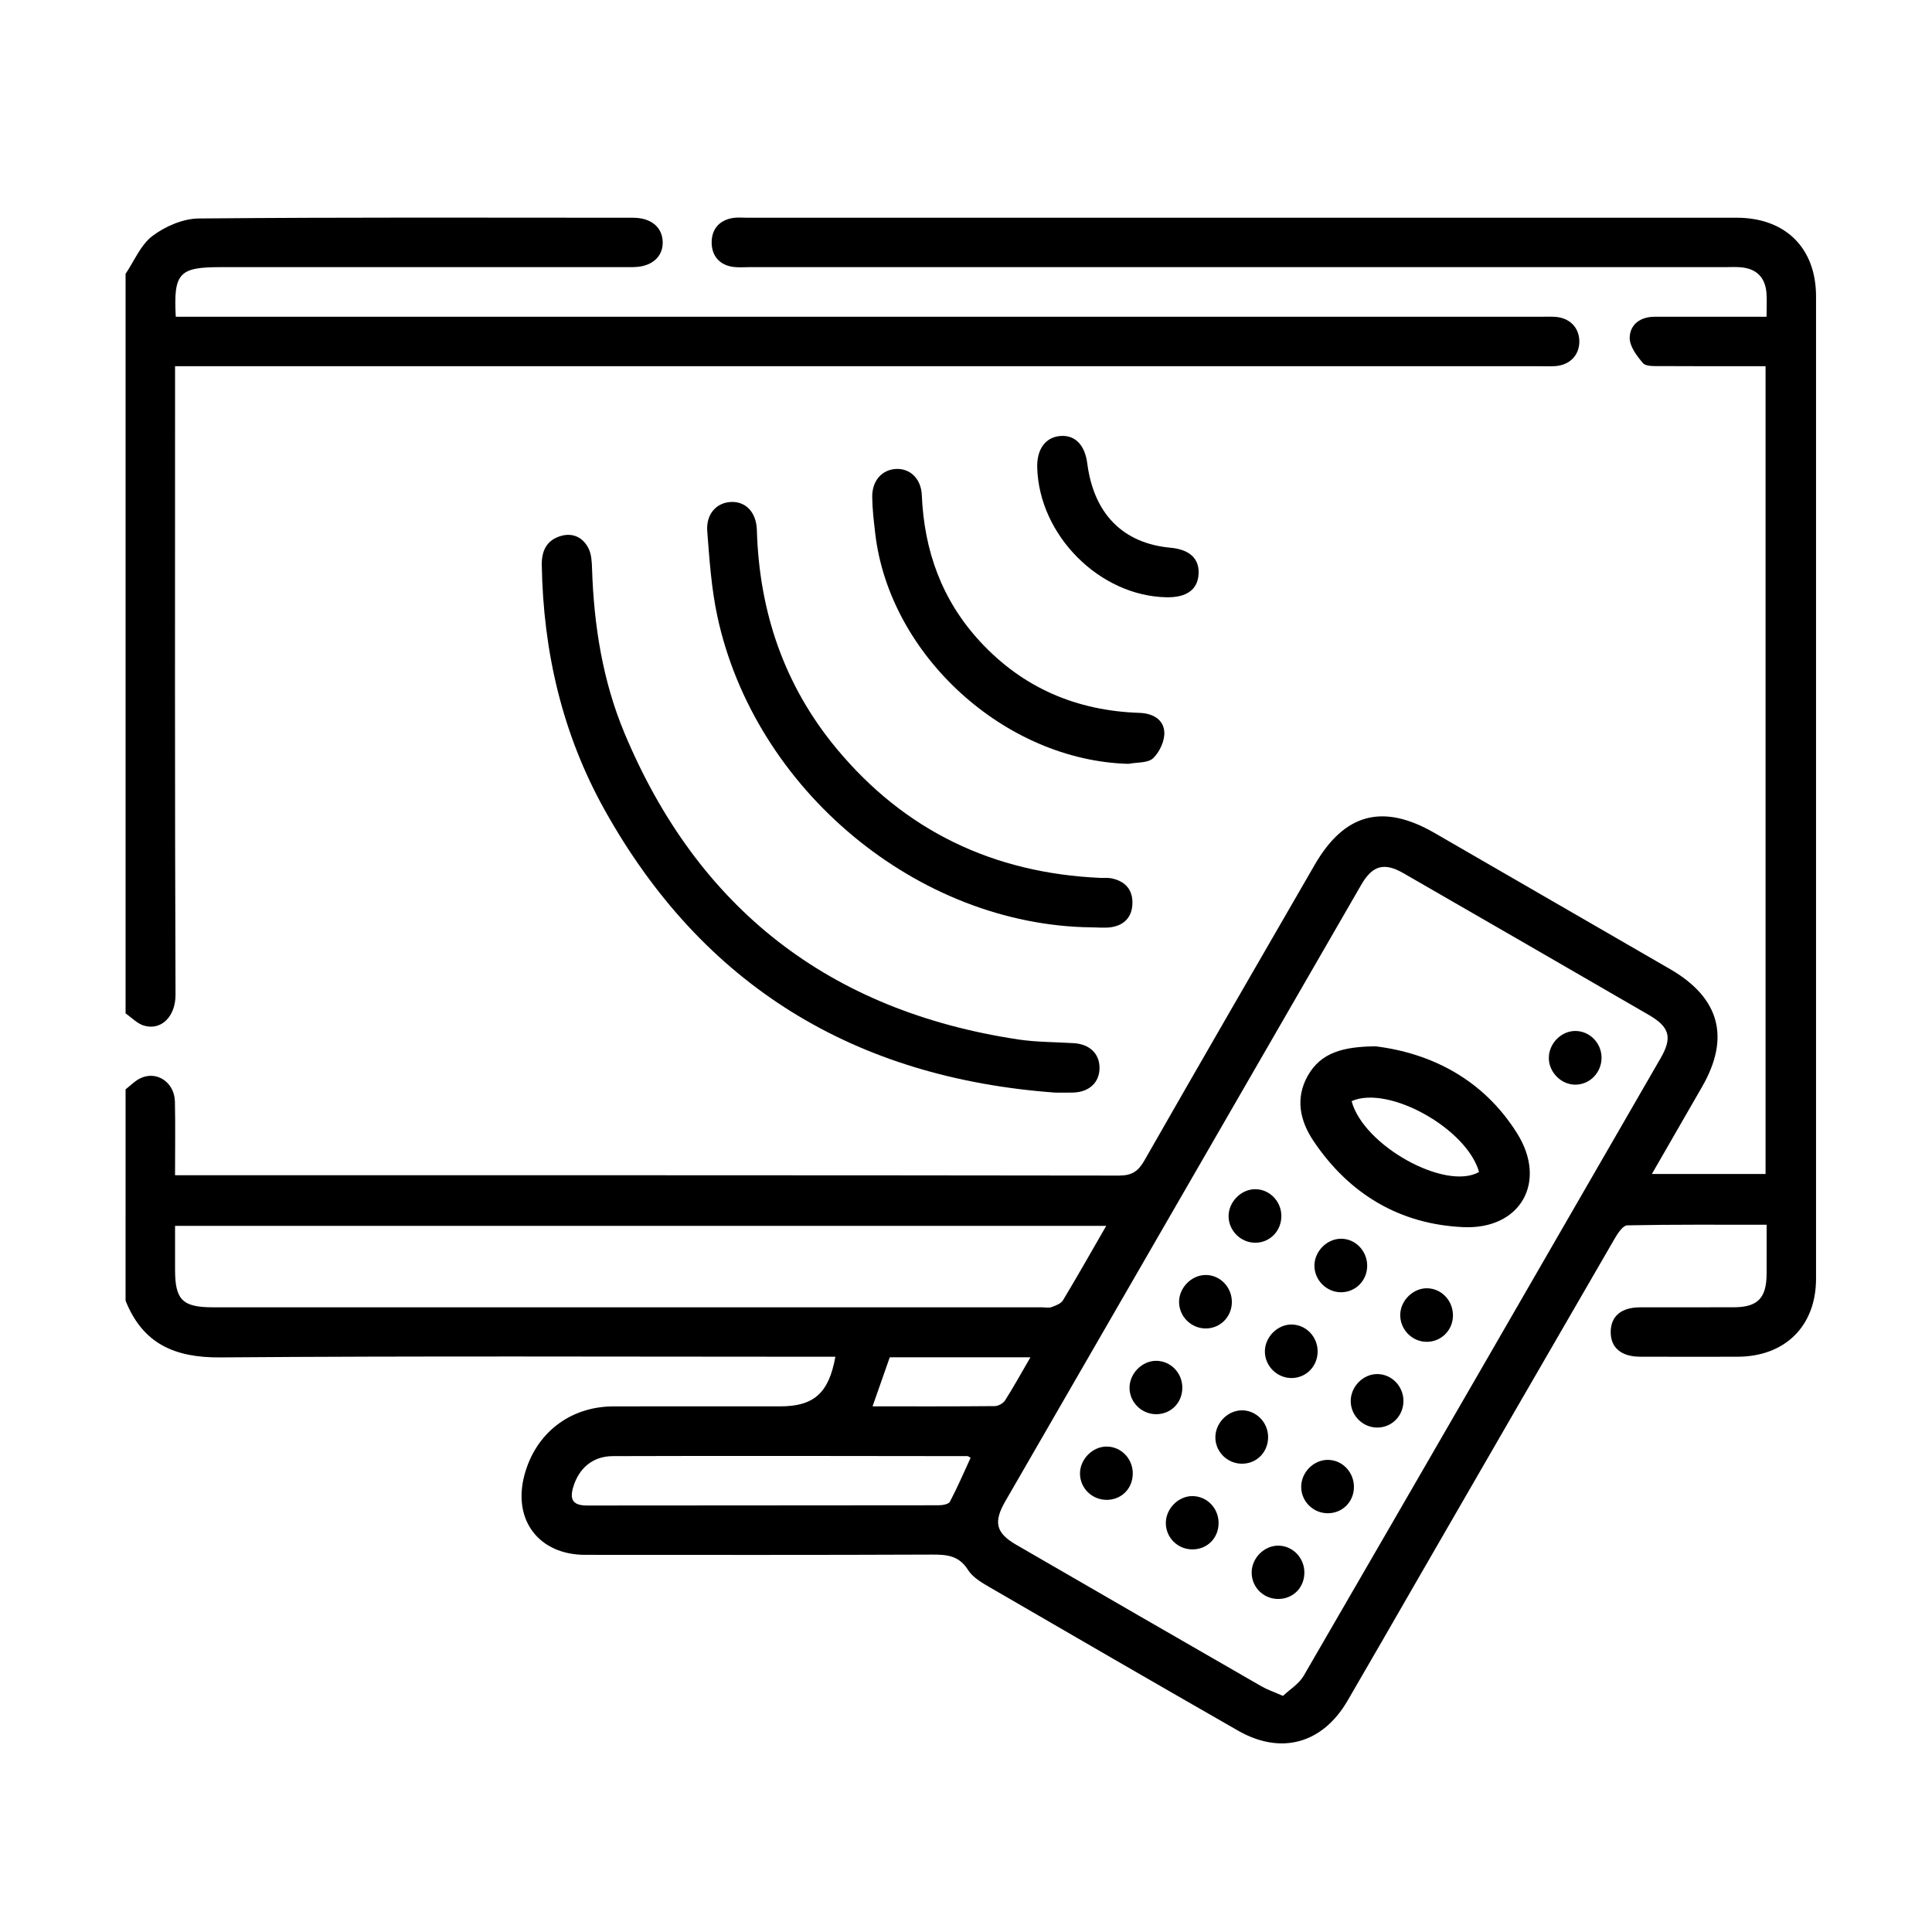
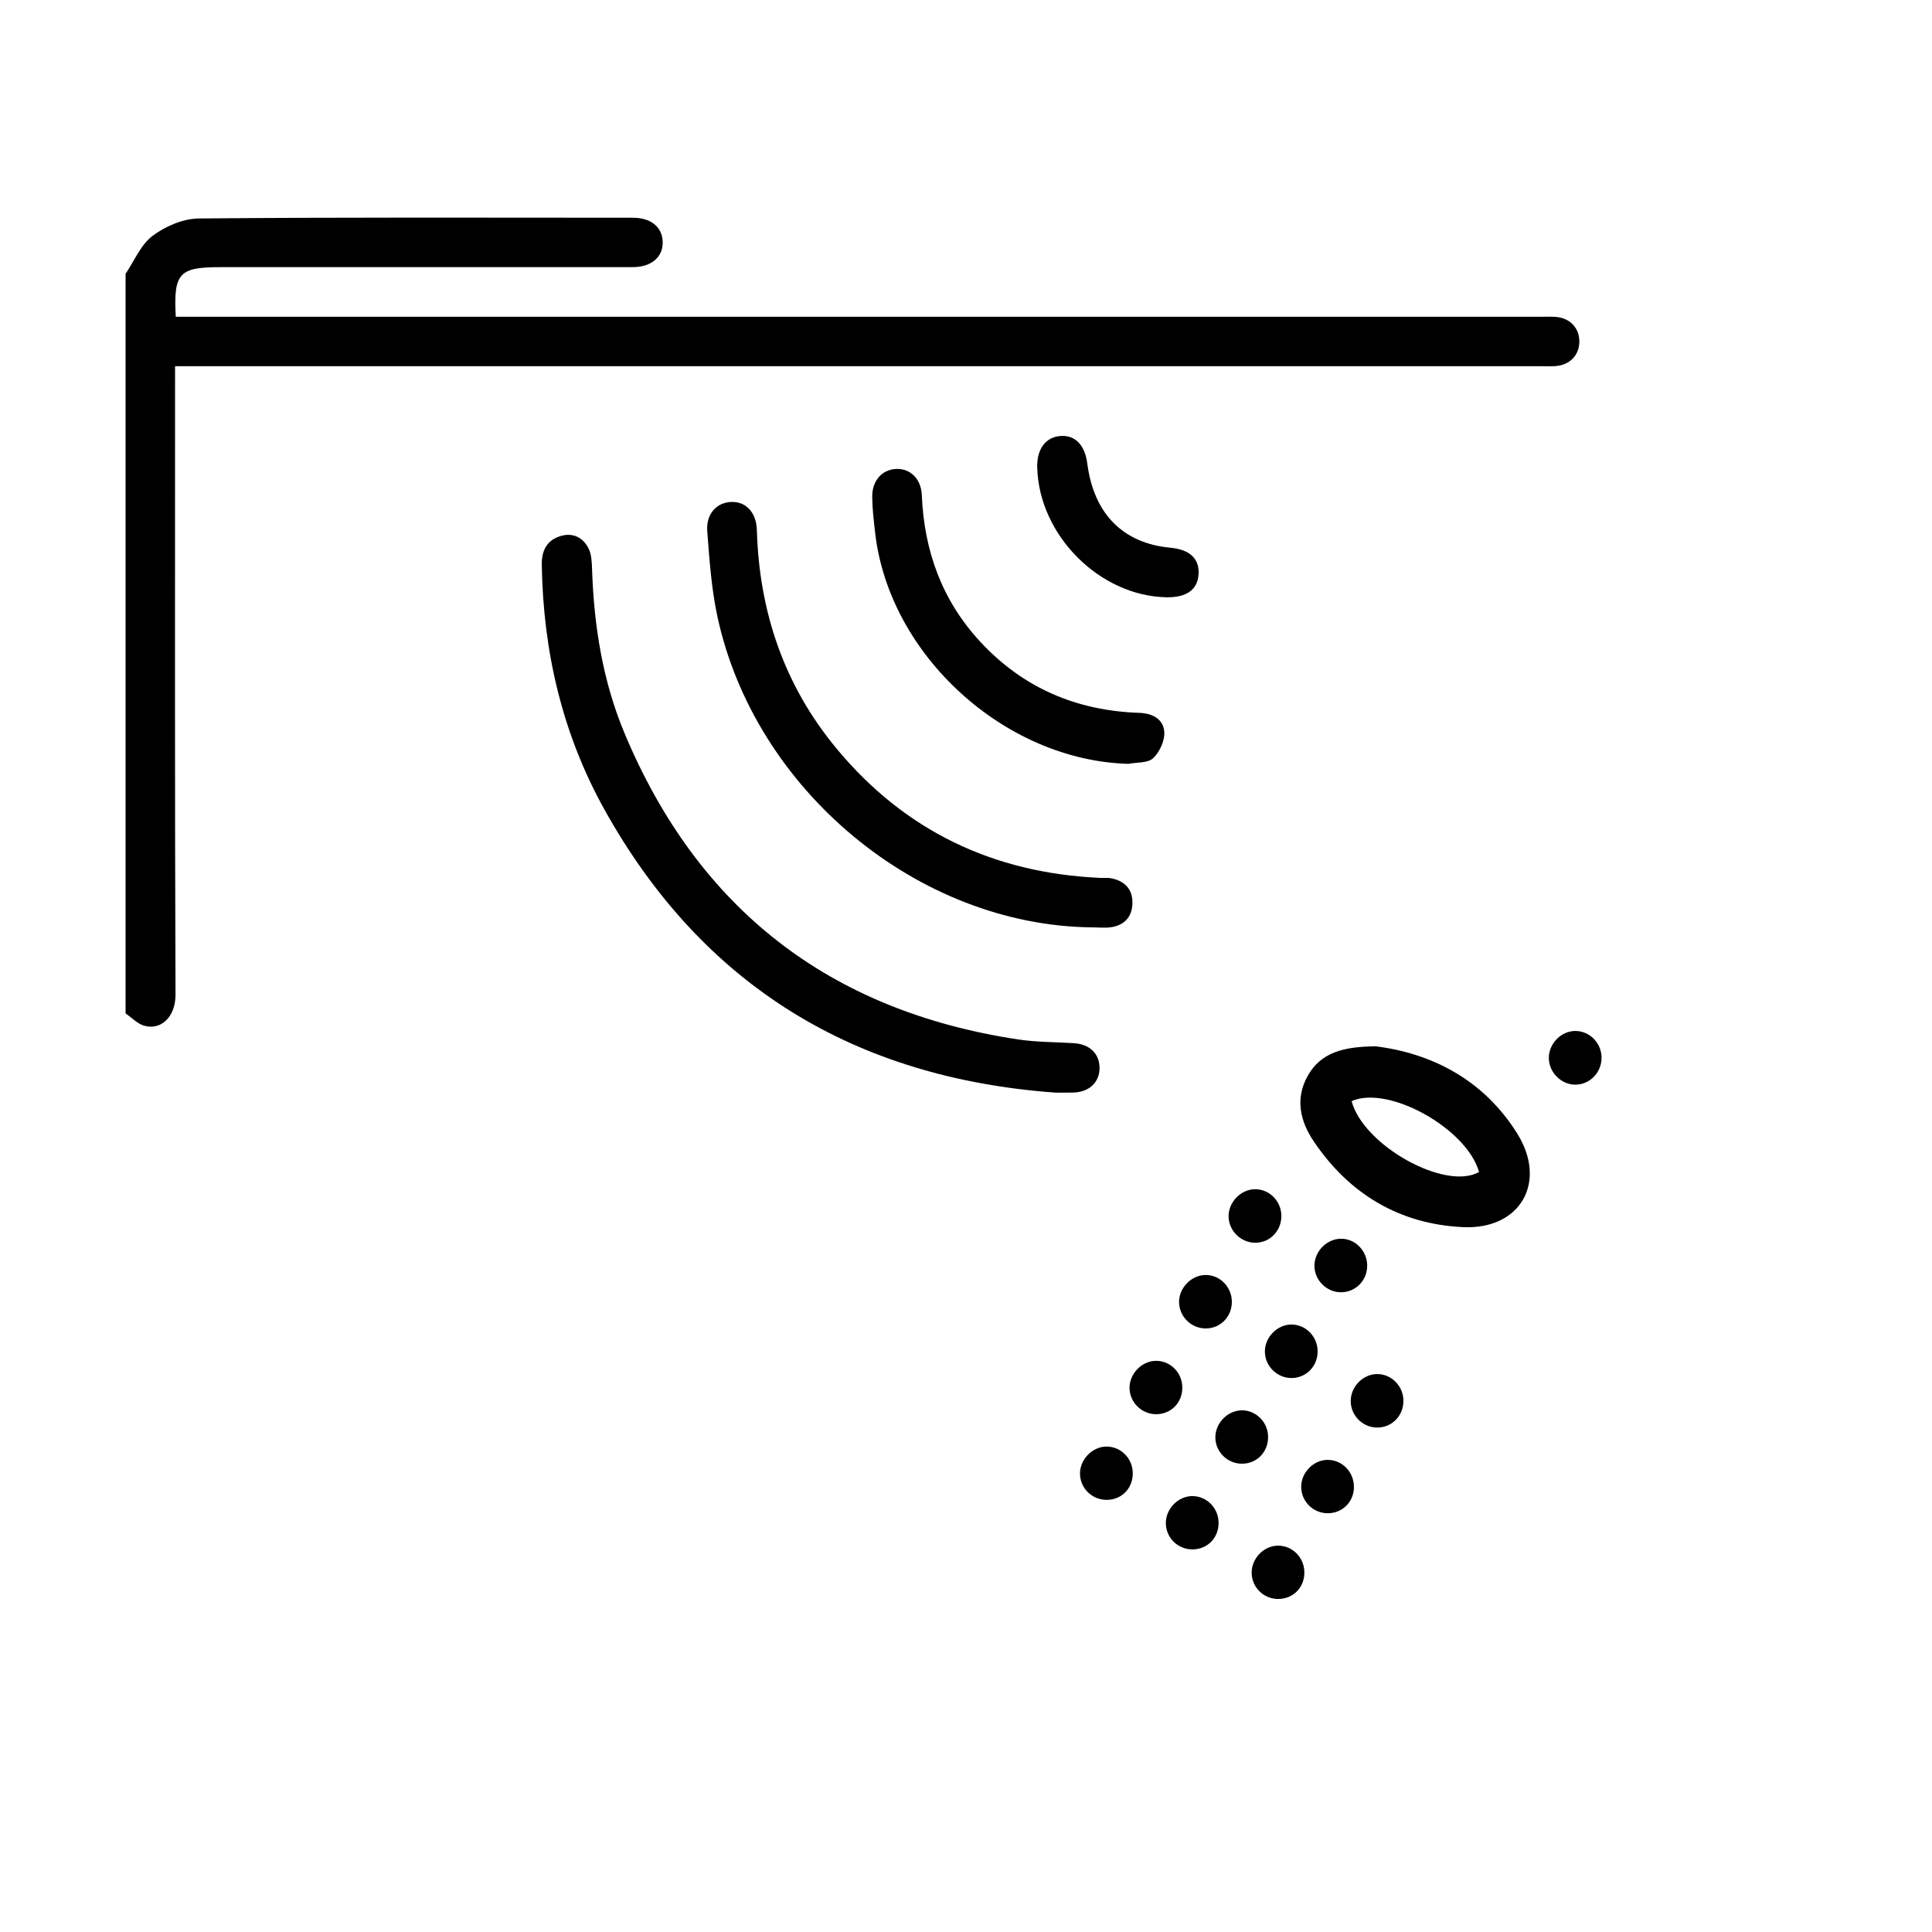
<svg xmlns="http://www.w3.org/2000/svg" version="1.0" id="圖層_1" x="0px" y="0px" width="400px" height="400px" viewBox="0 0 400 400" enable-background="new 0 0 400 400" xml:space="preserve">
  <g>
-     <path fill-rule="evenodd" clip-rule="evenodd" d="M26,225.539c0.958-0.746,1.831-1.651,2.888-2.21   c3.404-1.798,7.24,0.661,7.328,4.757c0.104,4.894,0.024,9.791,0.024,15.235c1.311,0,2.503,0,3.695,0   c63.911,0,127.822-0.02,191.733,0.07c2.67,0.003,3.979-0.871,5.267-3.126c11.672-20.444,23.479-40.811,35.25-61.199   c6.172-10.689,14.136-12.79,24.859-6.587c16.24,9.395,32.496,18.766,48.735,28.166c10.271,5.945,12.492,14.156,6.623,24.355   c-3.394,5.899-6.792,11.793-10.4,18.061c8.039,0,15.677,0,23.539,0c0-55.601,0-111.233,0-167.243   c-7.32,0-14.574,0.024-21.829-0.024c-1.22-0.009-2.941,0.095-3.551-0.61c-1.286-1.493-2.784-3.503-2.75-5.271   c0.055-2.725,2.192-4.335,5.159-4.33c6.493,0.01,12.987,0.001,19.48,0c1.118,0,2.236,0,3.697,0c0-1.838,0.103-3.403-0.021-4.95   c-0.255-3.17-2.033-4.975-5.208-5.286c-1.13-0.11-2.277-0.037-3.416-0.037c-67.328,0-134.658,0-201.987-0.002   c-1.139,0-2.298,0.108-3.413-0.062c-2.759-0.42-4.297-2.272-4.357-4.902c-0.064-2.793,1.477-4.73,4.388-5.215   c0.889-0.148,1.818-0.054,2.73-0.054c68.354-0.002,136.708-0.004,205.063,0c10.139,0.001,16.467,6.265,16.467,16.313   c0.007,67.785,0.008,135.57,0,203.354c-0.001,9.8-6.411,16.142-16.283,16.155c-6.721,0.011-13.443,0.02-20.164-0.005   c-3.961-0.014-6.152-1.952-6.064-5.27c0.083-3.157,2.213-4.937,6.039-4.952c6.495-0.024,12.988,0.016,19.481-0.014   c4.905-0.023,6.722-1.892,6.755-6.875c0.022-3.279,0.005-6.561,0.005-10.21c-9.803,0-19.335-0.074-28.86,0.123   c-0.889,0.019-1.953,1.629-2.579,2.707c-13.694,23.613-27.339,47.258-40.991,70.896c-4.779,8.273-9.522,16.567-14.337,24.82   c-5.194,8.904-13.781,11.285-22.684,6.186c-17.173-9.839-34.306-19.748-51.42-29.688c-1.65-0.958-3.515-2.052-4.478-3.585   c-1.875-2.986-4.383-3.183-7.48-3.171c-23.924,0.102-47.848,0.062-71.772,0.054c-9.561-0.003-15.038-7.16-12.604-16.435   c2.291-8.728,9.418-14.279,18.447-14.301c11.506-0.025,23.013-0.007,34.519-0.007c6.95,0,10.075-2.702,11.431-10.272   c-1.375,0-2.678,0-3.981,0c-41.127,0-82.255-0.183-123.379,0.138c-9.434,0.075-16.053-2.836-19.597-11.75   C26,254.707,26,240.122,26,225.539z M265.629,351.118c1.403-1.332,3.313-2.485,4.293-4.178   c24.694-42.583,49.297-85.222,73.895-127.86c2.47-4.278,1.87-6.447-2.448-8.95c-16.922-9.803-33.855-19.587-50.806-29.343   c-3.998-2.301-6.412-1.621-8.749,2.426c-24.571,42.532-49.13,85.07-73.678,127.615c-2.497,4.329-1.953,6.555,2.276,9.006   c16.915,9.803,33.853,19.569,50.797,29.322C262.37,349.824,263.668,350.257,265.629,351.118z M229.031,253.8   c-64.517,0-128.559,0-192.786,0c0,3.19-0.002,6.139,0,9.088c0.006,6.264,1.541,7.778,7.902,7.778c57.177,0.002,114.355,0,171.533,0   c0.684,0,1.43,0.174,2.034-0.044c0.86-0.309,1.941-0.712,2.364-1.413C223.066,264.254,225.912,259.211,229.031,253.8z    M200.957,301.818c-0.291-0.157-0.473-0.342-0.654-0.342c-24.468-0.024-48.937-0.082-73.404-0.002   c-4.27,0.014-7.078,2.581-8.23,6.437c-0.821,2.751,0.137,3.792,2.912,3.789c24.242-0.032,48.483-0.011,72.726-0.049   c0.813,0,2.085-0.215,2.363-0.74C198.23,307.951,199.553,304.863,200.957,301.818z M213.341,281.012c-10.133,0-19.649,0-29.125,0   c-1.187,3.382-2.334,6.652-3.564,10.159c8.541,0,16.923,0.029,25.303-0.051c0.728-0.009,1.735-0.559,2.123-1.167   C209.833,287.2,211.409,284.335,213.341,281.012z" />
    <path fill-rule="evenodd" clip-rule="evenodd" d="M26,56.687c1.818-2.678,3.139-6.015,5.587-7.853   c2.641-1.983,6.327-3.572,9.572-3.601c29.962-0.267,59.928-0.164,89.893-0.151c3.725,0.001,6.035,1.908,6.151,4.95   c0.119,3.146-2.31,5.269-6.172,5.271c-28.483,0.013-56.967,0.008-85.451,0.008c-8.503,0-9.68,1.247-9.188,10.272   c1.394,0,2.823,0,4.252,0c92.743,0,185.485,0,278.229,0c1.023,0,2.053-0.045,3.075,0.015c2.969,0.175,4.957,2.151,5.035,4.944   c0.081,2.947-1.953,5.084-5.059,5.263c-1.021,0.06-2.05,0.014-3.075,0.014c-92.629,0-185.257,0-277.886,0c-1.453,0-2.906,0-4.718,0   c0,1.633,0,2.965,0,4.298c0,41.927-0.067,83.856,0.096,125.784c0.019,4.566-2.944,7.481-6.503,6.457   c-1.407-0.404-2.566-1.669-3.838-2.541C26,158.773,26,107.73,26,56.687z" />
    <path fill-rule="evenodd" clip-rule="evenodd" d="M218.427,226.211c-41.437-3.042-72.922-22.057-93.261-58.559   c-8.736-15.678-12.701-32.745-12.996-50.679c-0.049-2.978,1.043-5.162,3.958-6.011c2.513-0.732,4.593,0.339,5.72,2.571   c0.627,1.246,0.684,2.851,0.732,4.302c0.386,11.684,2.193,23.132,6.708,33.936c15.21,36.405,42.467,57.524,81.458,63.426   c3.813,0.577,7.718,0.539,11.58,0.779c3.225,0.201,5.271,2.123,5.319,5.018c0.053,3.054-2.082,5.105-5.46,5.21   C220.935,226.242,219.681,226.211,218.427,226.211z" />
    <path fill-rule="evenodd" clip-rule="evenodd" d="M225.994,191.999c-35.93-0.403-69.766-28.441-77.481-64.443   c-1.23-5.741-1.63-11.683-2.083-17.557c-0.278-3.615,1.957-5.982,5-6.075c2.991-0.093,5.165,2.144,5.272,5.827   c0.489,16.918,5.653,32.162,16.495,45.234c14.146,17.054,32.49,25.783,54.573,26.772c0.796,0.035,1.615-0.063,2.383,0.098   c2.815,0.595,4.401,2.339,4.302,5.263c-0.095,2.754-1.684,4.424-4.37,4.846C228.753,192.172,227.359,191.999,225.994,191.999z" />
    <path fill-rule="evenodd" clip-rule="evenodd" d="M233.634,158.145c-25.516-0.671-49.527-22.429-52.438-47.79   c-0.285-2.48-0.586-4.973-0.613-7.464c-0.037-3.389,2.036-5.667,4.962-5.8c2.888-0.131,5.165,2.027,5.307,5.417   c0.485,11.545,4.157,21.772,12.088,30.344c8.898,9.615,19.992,14.307,32.97,14.74c2.771,0.092,4.965,1.352,5.146,3.937   c0.126,1.804-0.963,4.169-2.307,5.446C237.659,158.012,235.384,157.803,233.634,158.145z" />
    <path fill-rule="evenodd" clip-rule="evenodd" d="M241.52,123.658c-13.854-0.246-26.401-12.833-26.774-26.86   c-0.103-3.864,1.77-6.354,4.916-6.54c2.966-0.174,4.954,1.901,5.444,5.682c1.352,10.441,7.383,16.554,17.226,17.461   c4.027,0.372,6.05,2.304,5.815,5.557C247.92,122.11,245.634,123.732,241.52,123.658z" />
    <path fill-rule="evenodd" clip-rule="evenodd" d="M284.829,216.631c11.415,1.419,22.256,6.78,29.296,18.055   c6.285,10.063,0.663,19.913-11.171,19.379c-13.167-0.593-23.606-6.839-30.986-17.801c-2.793-4.149-3.862-8.817-1.219-13.519   C273.465,217.913,278.1,216.684,284.829,216.631z M279.84,227.979c2.425,9.192,19.393,18.631,26.383,14.673   C303.677,233.626,287.428,224.589,279.84,227.979z" />
-     <path fill-rule="evenodd" clip-rule="evenodd" d="M295.499,266.724c3.053,0.068,5.435,2.685,5.317,5.842   c-0.11,2.981-2.562,5.307-5.528,5.243c-3.077-0.064-5.528-2.707-5.377-5.791C290.054,269.135,292.665,266.659,295.499,266.724z" />
    <path fill-rule="evenodd" clip-rule="evenodd" d="M290.564,289.922c0.063,3.02-2.174,5.477-5.129,5.632   c-3.073,0.163-5.721-2.301-5.782-5.377c-0.062-3.046,2.535-5.719,5.529-5.692C288.098,284.509,290.502,286.938,290.564,289.922z" />
    <path fill-rule="evenodd" clip-rule="evenodd" d="M270.056,325.492c0.046,3.062-2.161,5.425-5.179,5.553   c-3.117,0.131-5.698-2.298-5.733-5.397c-0.037-3.044,2.589-5.695,5.58-5.636C267.65,320.069,270.015,322.495,270.056,325.492z" />
    <path fill-rule="evenodd" clip-rule="evenodd" d="M331.583,218.889c0.058,3.136-2.418,5.704-5.474,5.68   c-2.882-0.024-5.38-2.518-5.44-5.429c-0.063-3.037,2.547-5.722,5.532-5.69C329.121,213.479,331.527,215.912,331.583,218.889z" />
    <path fill-rule="evenodd" clip-rule="evenodd" d="M265.29,251.635c0.07,3.166-2.354,5.687-5.447,5.66   c-2.934-0.024-5.404-2.447-5.477-5.372c-0.074-3.015,2.55-5.724,5.529-5.711C262.815,246.223,265.223,248.644,265.29,251.635z" />
    <path fill-rule="evenodd" clip-rule="evenodd" d="M283.063,262.089c-0.018,3.009-2.349,5.4-5.317,5.46   c-3.064,0.061-5.645-2.503-5.608-5.571c0.035-2.888,2.521-5.431,5.384-5.509C280.554,256.387,283.082,258.951,283.063,262.089z" />
    <path fill-rule="evenodd" clip-rule="evenodd" d="M255.043,269.591c-0.016,3.011-2.34,5.396-5.313,5.451   c-3.084,0.057-5.651-2.483-5.616-5.558c0.032-2.878,2.528-5.432,5.384-5.51C252.539,263.891,255.06,266.444,255.043,269.591z" />
    <path fill-rule="evenodd" clip-rule="evenodd" d="M261.88,279.852c-0.027-3.024,2.634-5.695,5.605-5.624   c2.929,0.068,5.285,2.509,5.316,5.505c0.033,3.025-2.232,5.453-5.196,5.57C264.53,285.423,261.908,282.927,261.88,279.852z" />
    <path fill-rule="evenodd" clip-rule="evenodd" d="M274.919,302.252c3.051,0.018,5.478,2.61,5.396,5.762   c-0.078,3.01-2.456,5.312-5.458,5.287c-2.967-0.022-5.391-2.399-5.456-5.35C269.332,304.909,271.924,302.233,274.919,302.252z" />
    <path fill-rule="evenodd" clip-rule="evenodd" d="M241.374,315.366c-0.025-3.028,2.633-5.689,5.608-5.616   c2.937,0.071,5.284,2.503,5.314,5.503c0.031,3.194-2.374,5.595-5.542,5.529C243.776,320.724,241.398,318.33,241.374,315.366z" />
    <path fill-rule="evenodd" clip-rule="evenodd" d="M244.786,287.229c0.039,3.053-2.187,5.442-5.183,5.563   c-3.091,0.124-5.71-2.345-5.746-5.414c-0.035-3.013,2.632-5.695,5.601-5.635C242.396,281.802,244.748,284.223,244.786,287.229z" />
    <path fill-rule="evenodd" clip-rule="evenodd" d="M257.004,291.997c2.905-0.082,5.406,2.298,5.537,5.269   c0.142,3.188-2.183,5.723-5.297,5.778c-2.969,0.055-5.465-2.259-5.61-5.197C251.484,294.825,254.003,292.081,257.004,291.997z" />
    <path fill-rule="evenodd" clip-rule="evenodd" d="M234.527,304.944c0.054,3.071-2.13,5.442-5.144,5.581   c-3.114,0.144-5.726-2.276-5.781-5.358c-0.055-3.009,2.592-5.705,5.564-5.671C232.098,299.529,234.474,301.943,234.527,304.944z" />
  </g>
</svg>